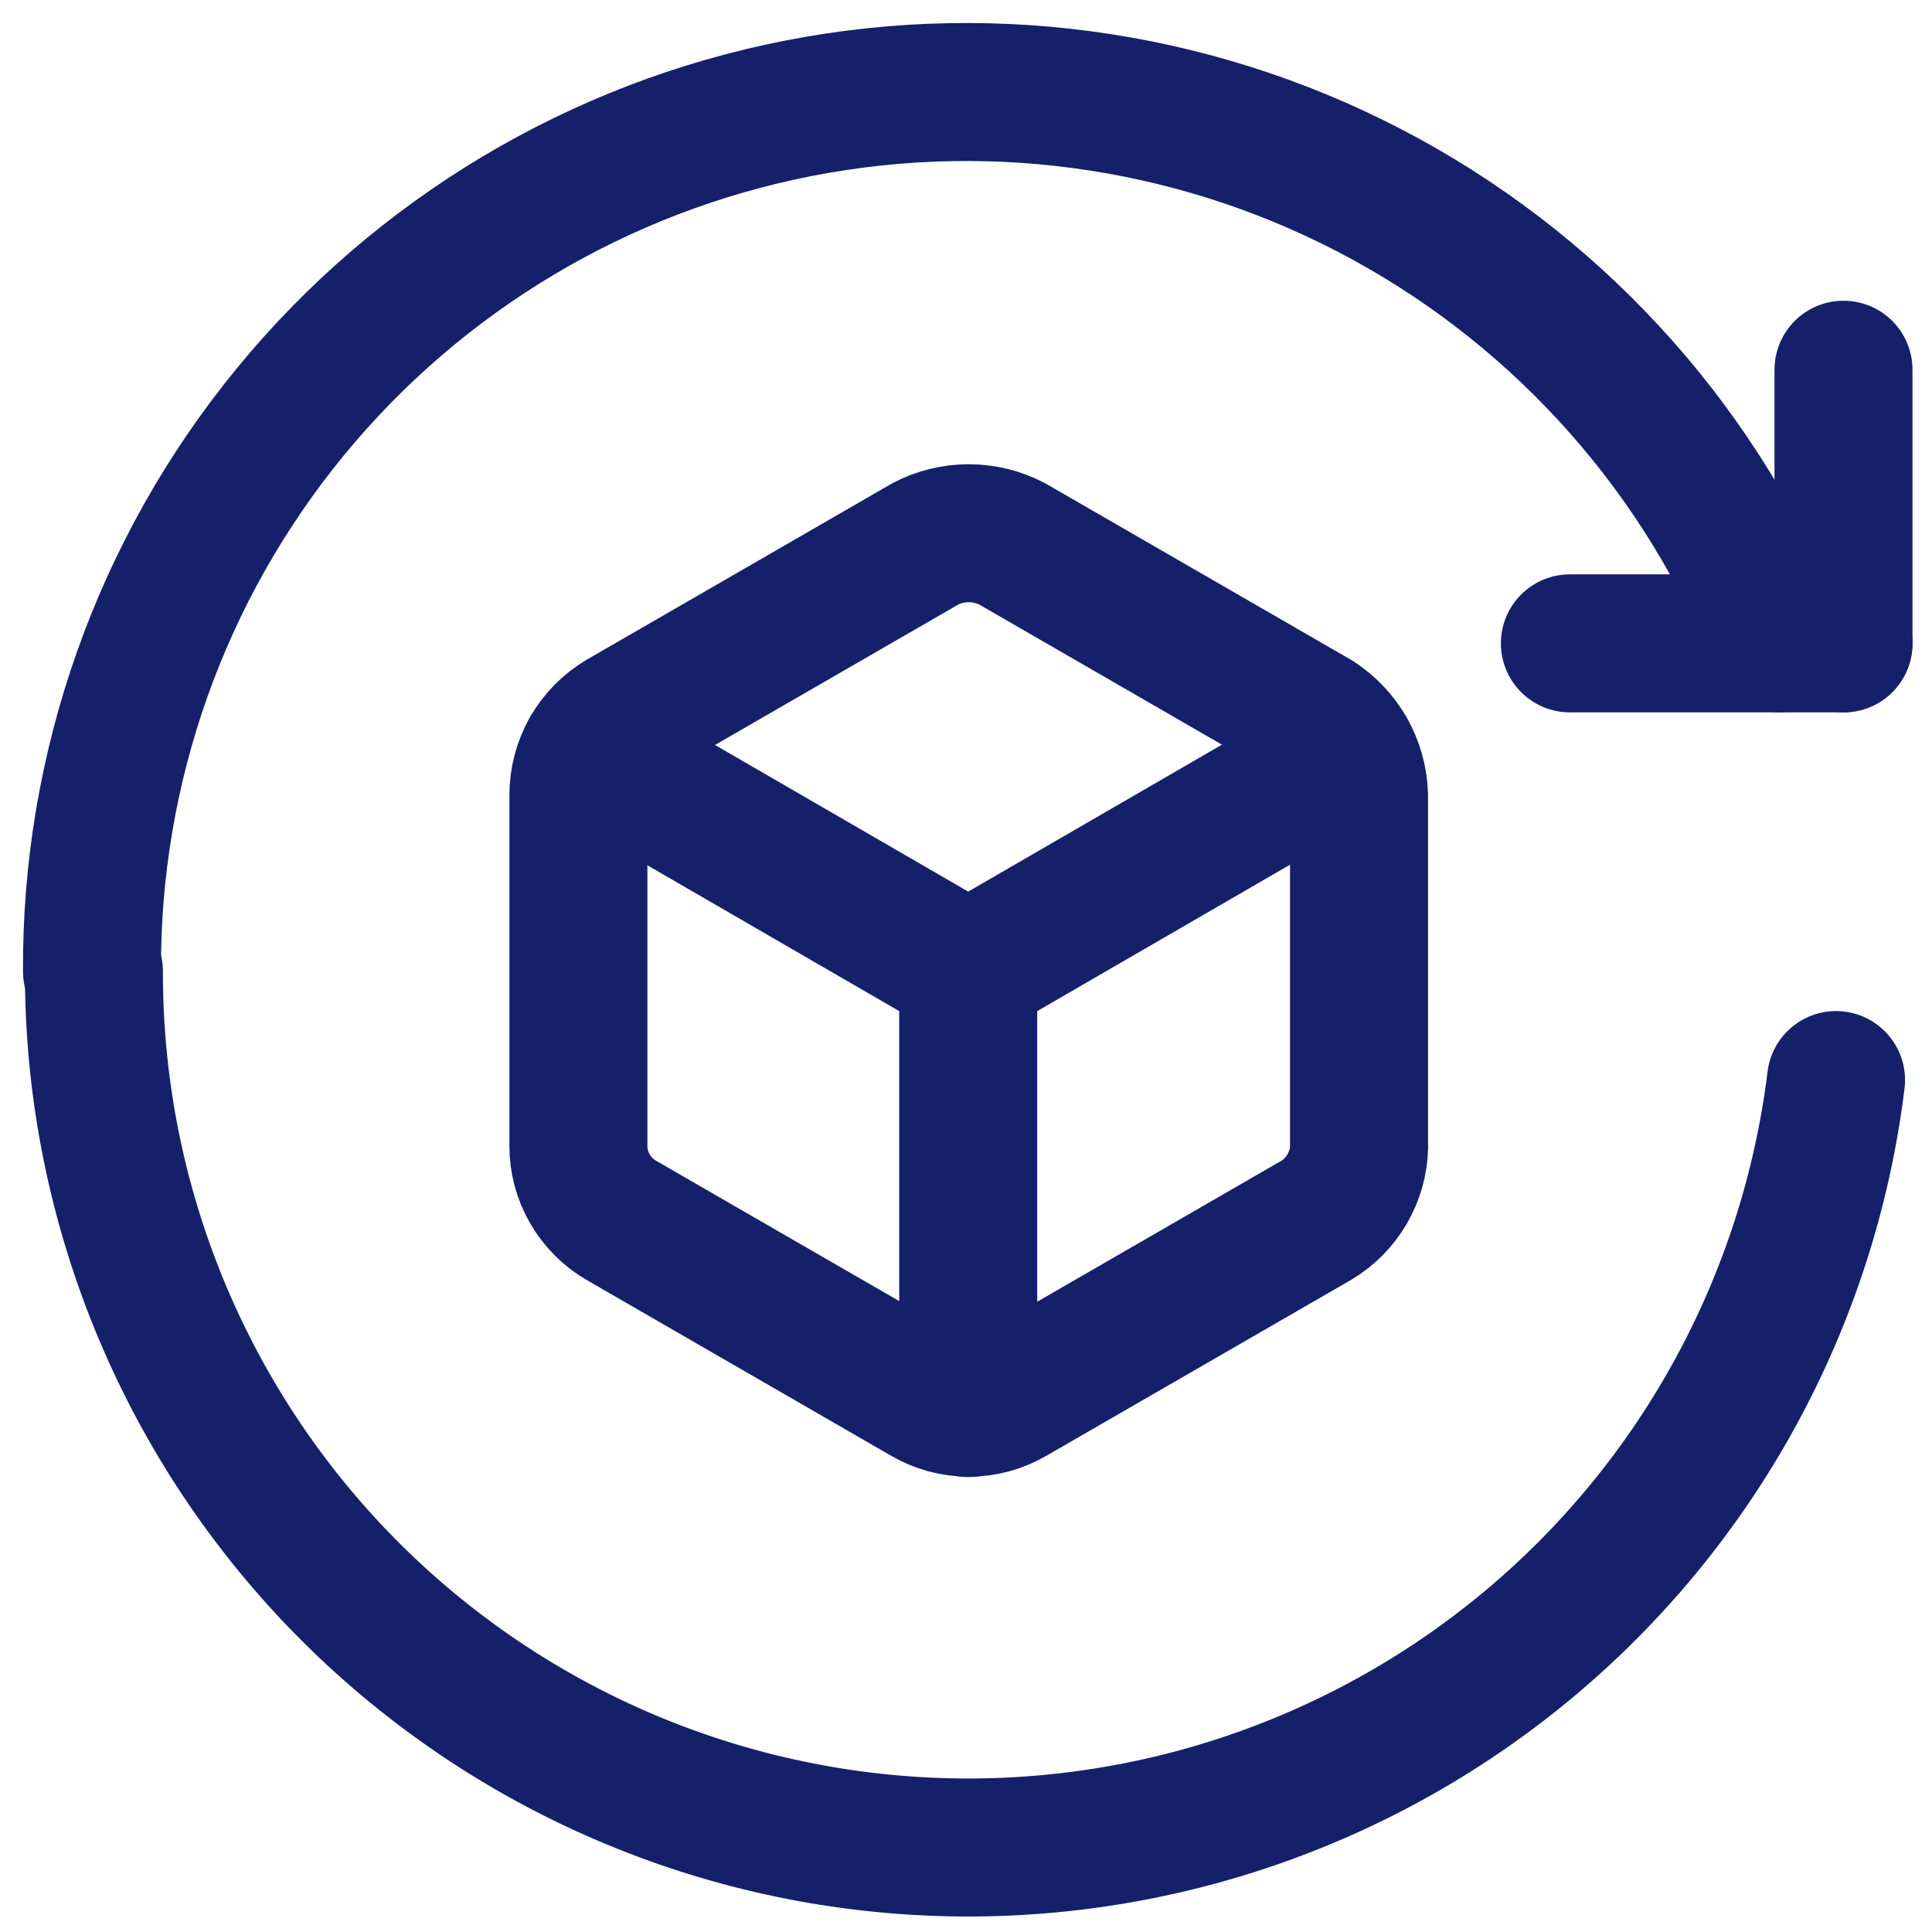
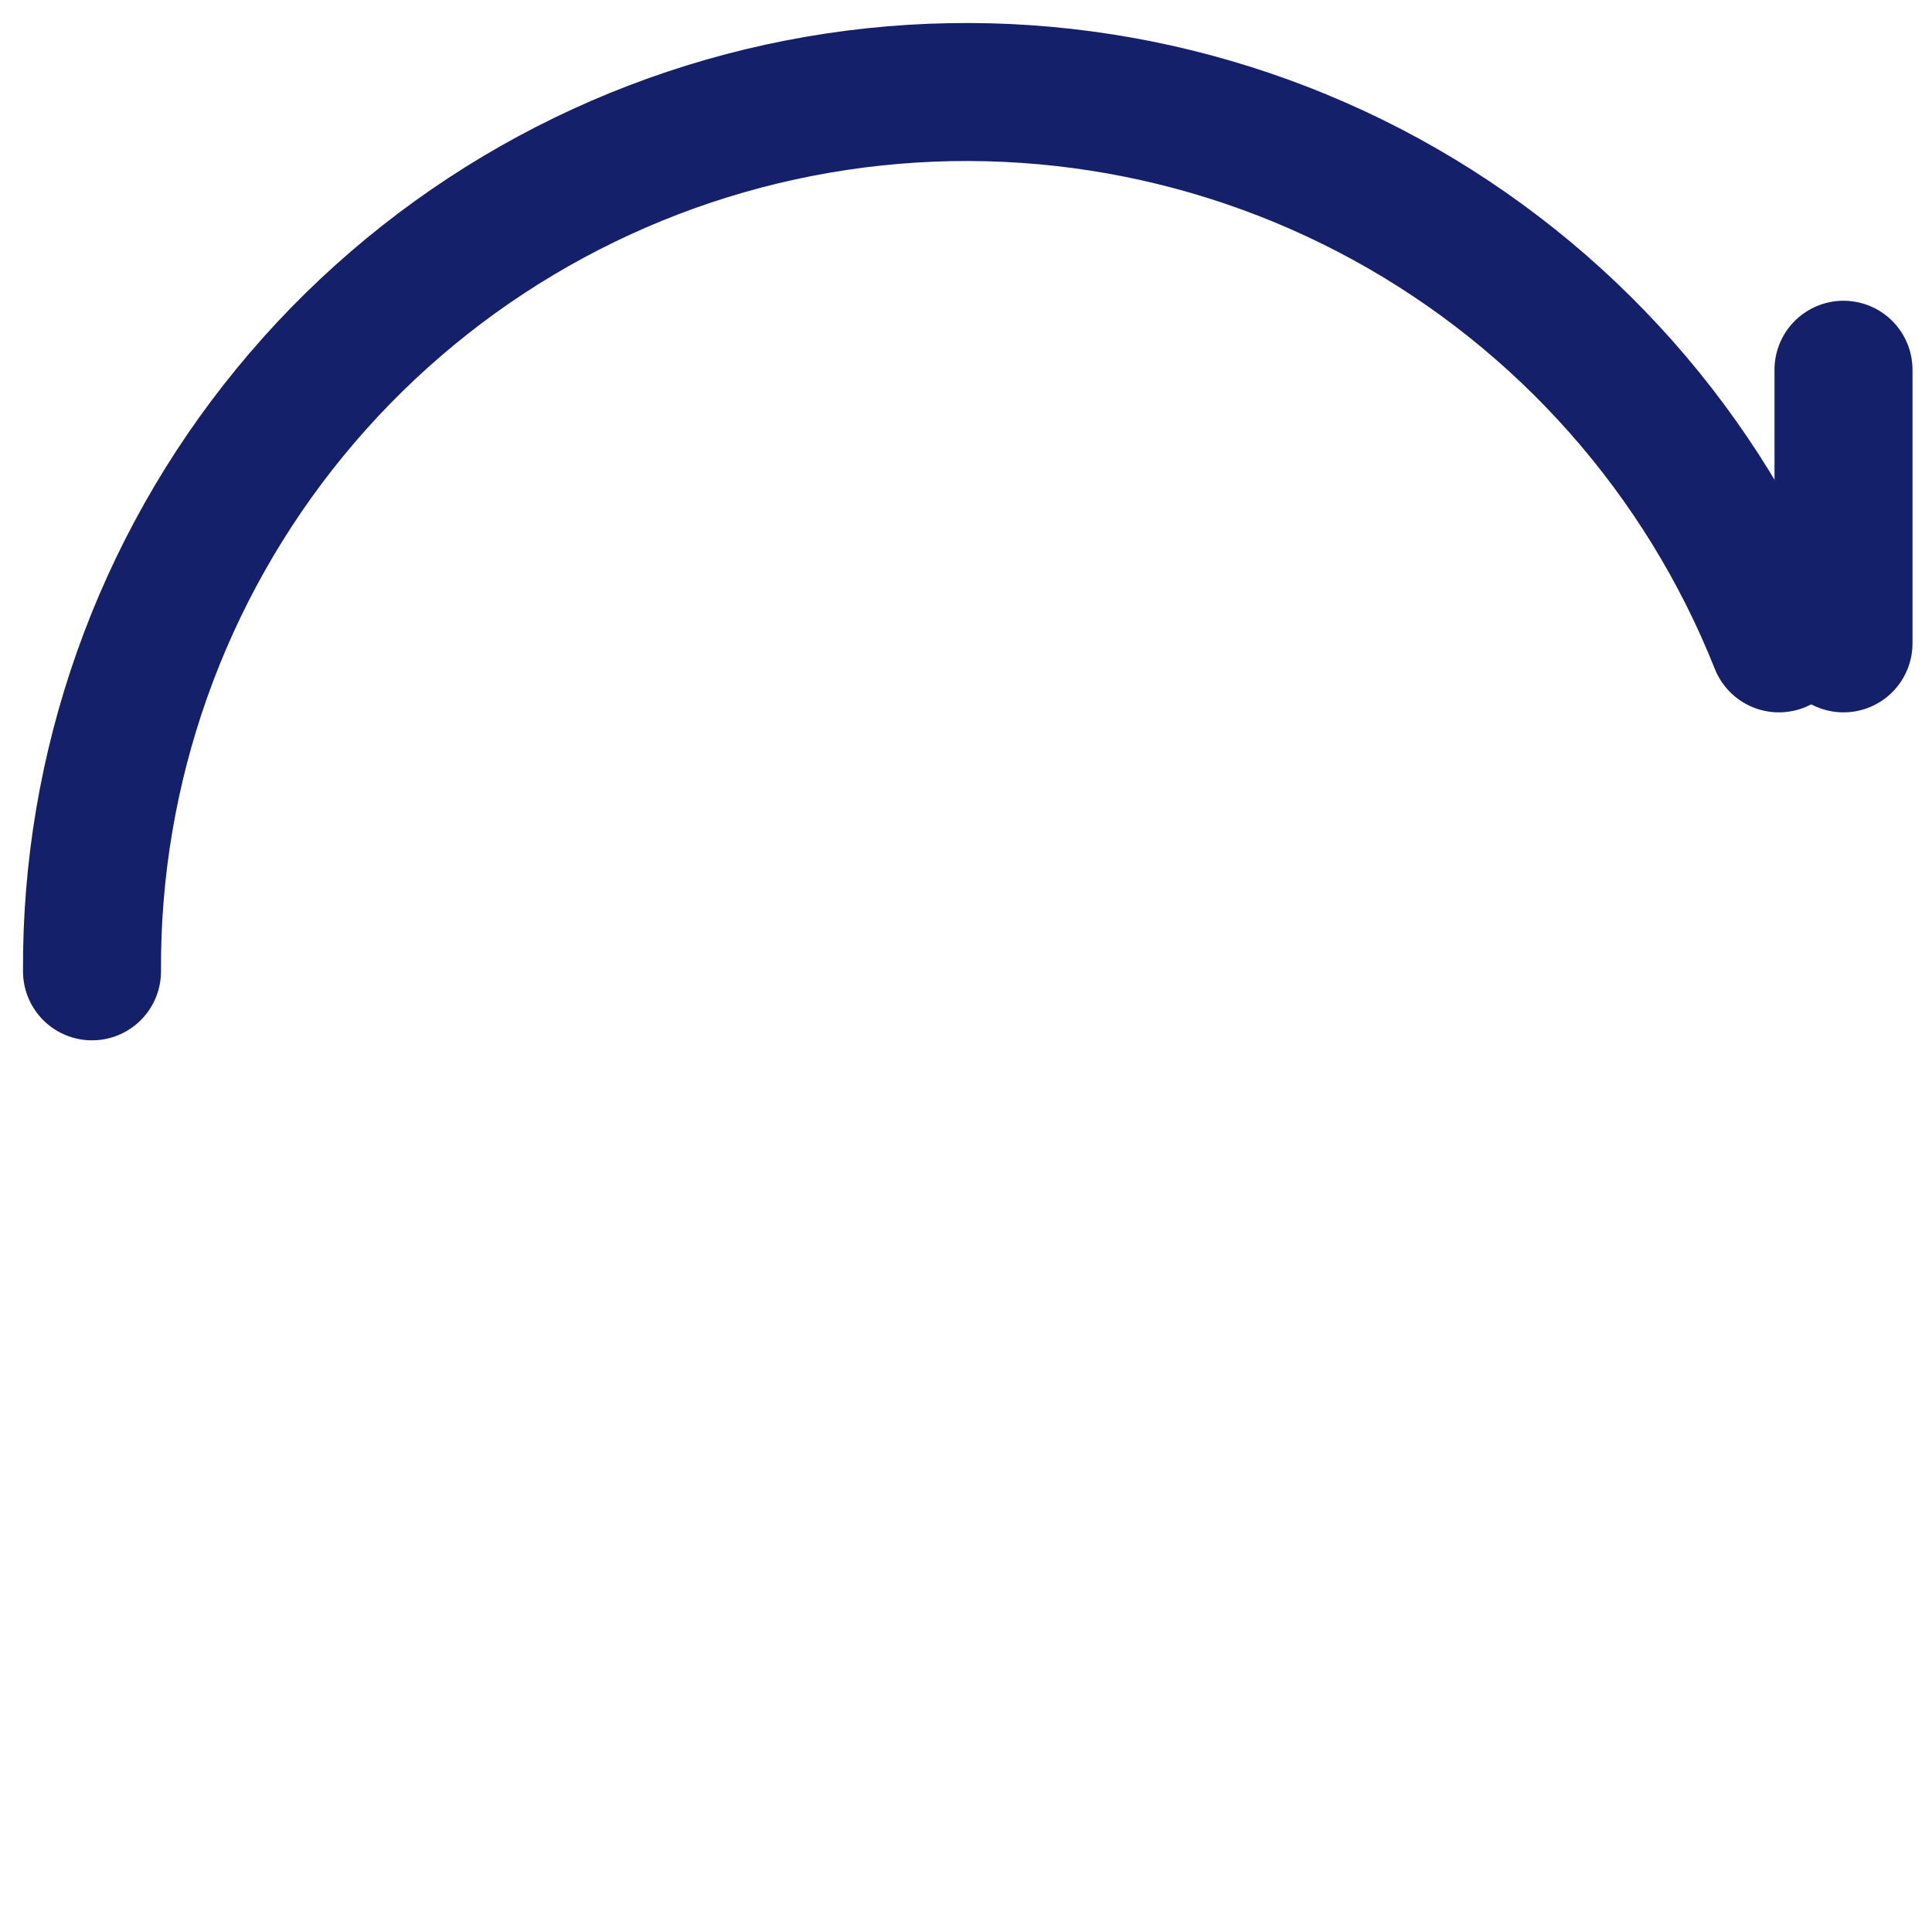
<svg xmlns="http://www.w3.org/2000/svg" fill="none" height="21" viewBox="0 0 21 21" width="21">
  <g stroke="#15206b" stroke-linecap="round" stroke-linejoin="round" stroke-width="1.5">
    <path d="m20.038 4.019v2.974" />
-     <path d="m17.064 6.993h2.974" />
    <path d="m19.336 6.993c-.818-2.058-2.33-3.766-4.274-4.829-1.944-1.062-4.198-1.412-6.372-.989-2.174.423-4.133 1.592-5.537 3.305-1.404 1.713-2.166 3.863-2.153 6.078" />
-     <path d="m1.021 10.558c-.005 2.421.914 4.753 2.571 6.52 1.656 1.766 3.924 2.834 6.341 2.985 2.417.151 4.8-.627 6.663-2.173 1.863-1.547 3.065-3.747 3.361-6.15" />
-     <path d="m6.409 8.175 4.115 2.383 4.115-2.383" />
-     <path d="m10.524 10.558v4.747" />
-     <path clip-rule="evenodd" d="m14.772 12.463v-3.82c-.005-.165-.051-.327-.132-.47-.082-.144-.197-.265-.336-.355l-3.3-1.905c-.146-.077-.309-.117-.474-.117s-.328.04-.474.117l-3.3 1.905c-.143.085-.262.206-.344.35-.082.145-.125.308-.125.475v3.809c-.001.165.042.327.125.47s.201.262.344.344l3.3 1.905c.143.085.307.13.474.13s.33-.045.474-.13l3.3-1.905c.14-.083.257-.201.339-.342.082-.141.127-.3.13-.463z" fill-rule="evenodd" />
  </g>
</svg>